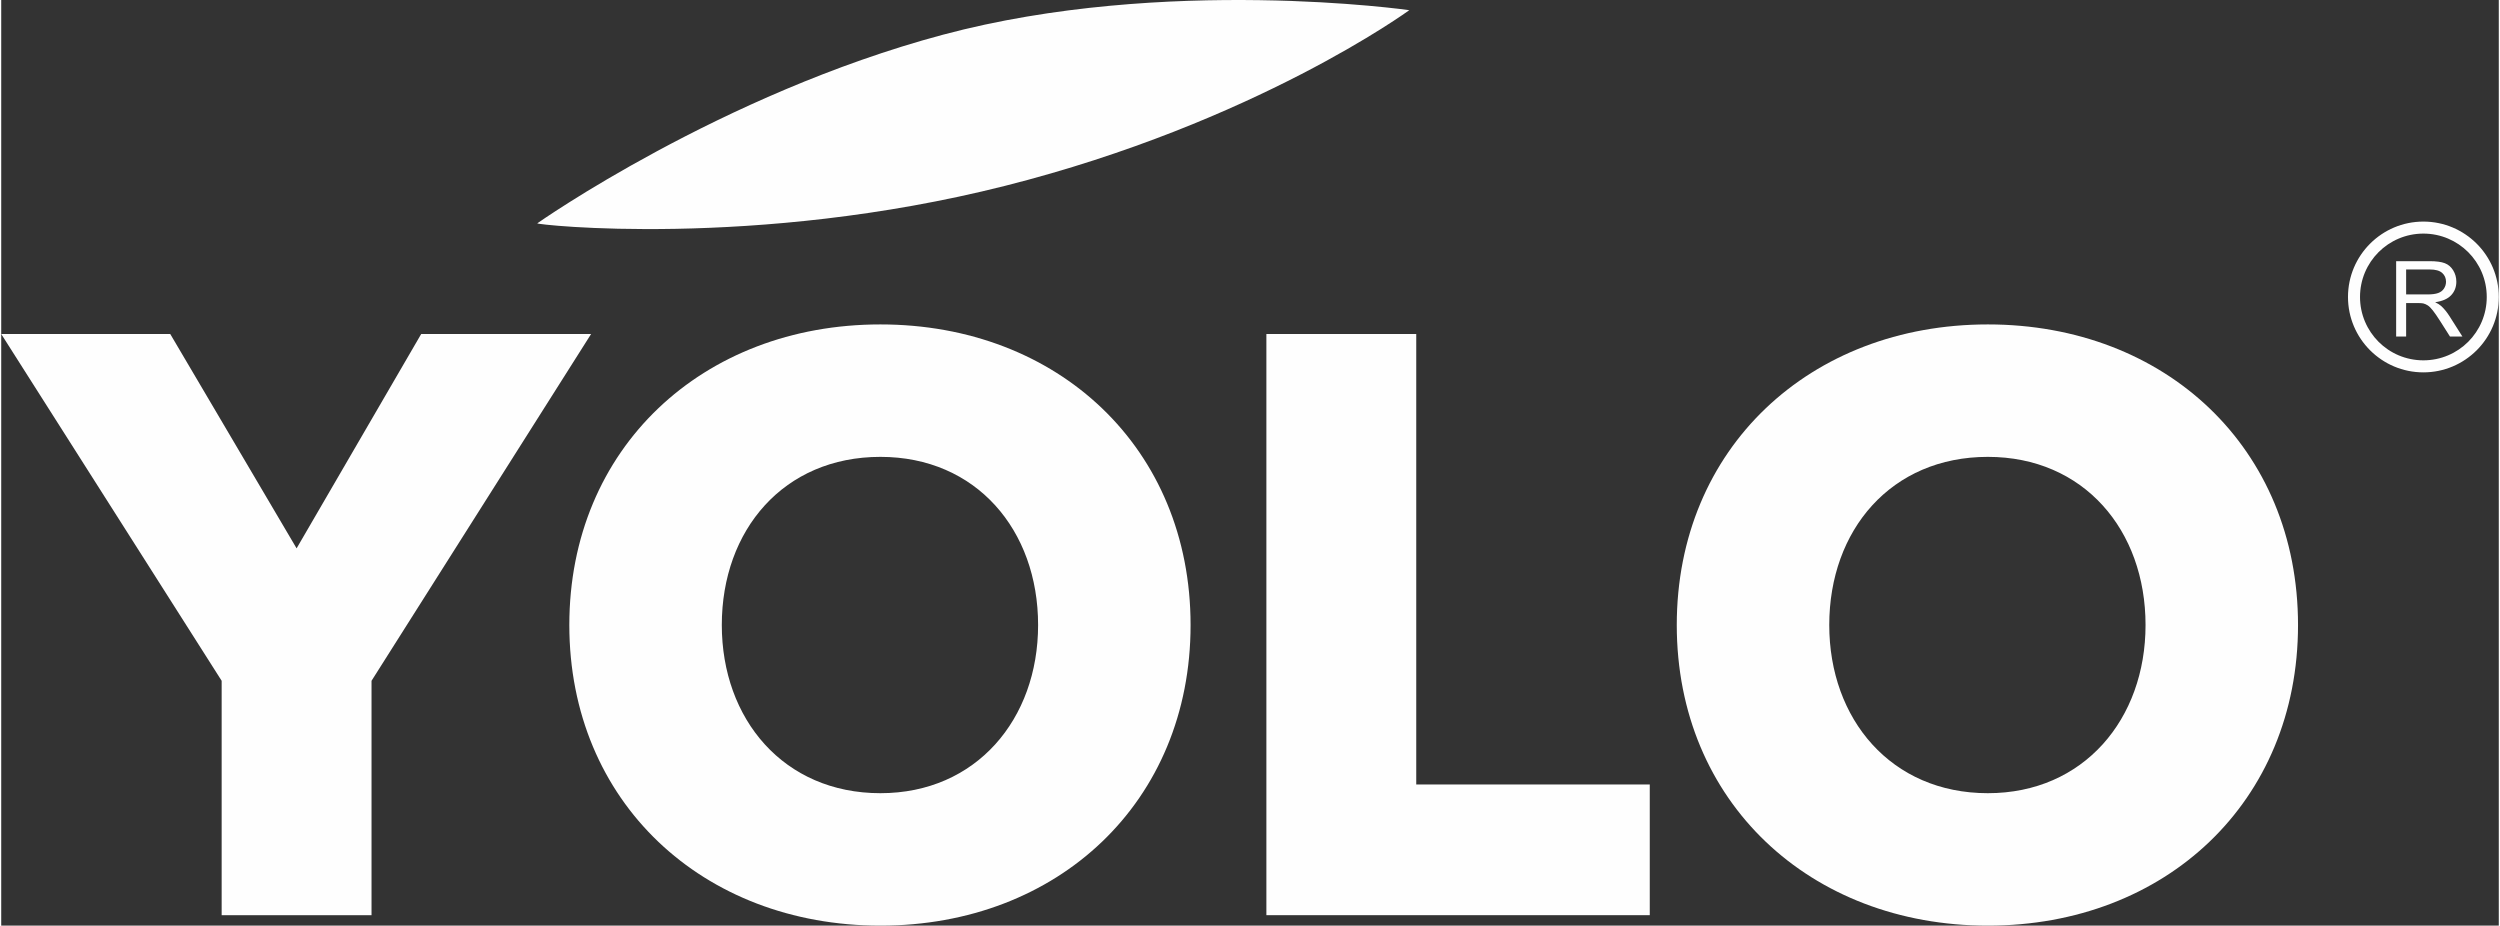
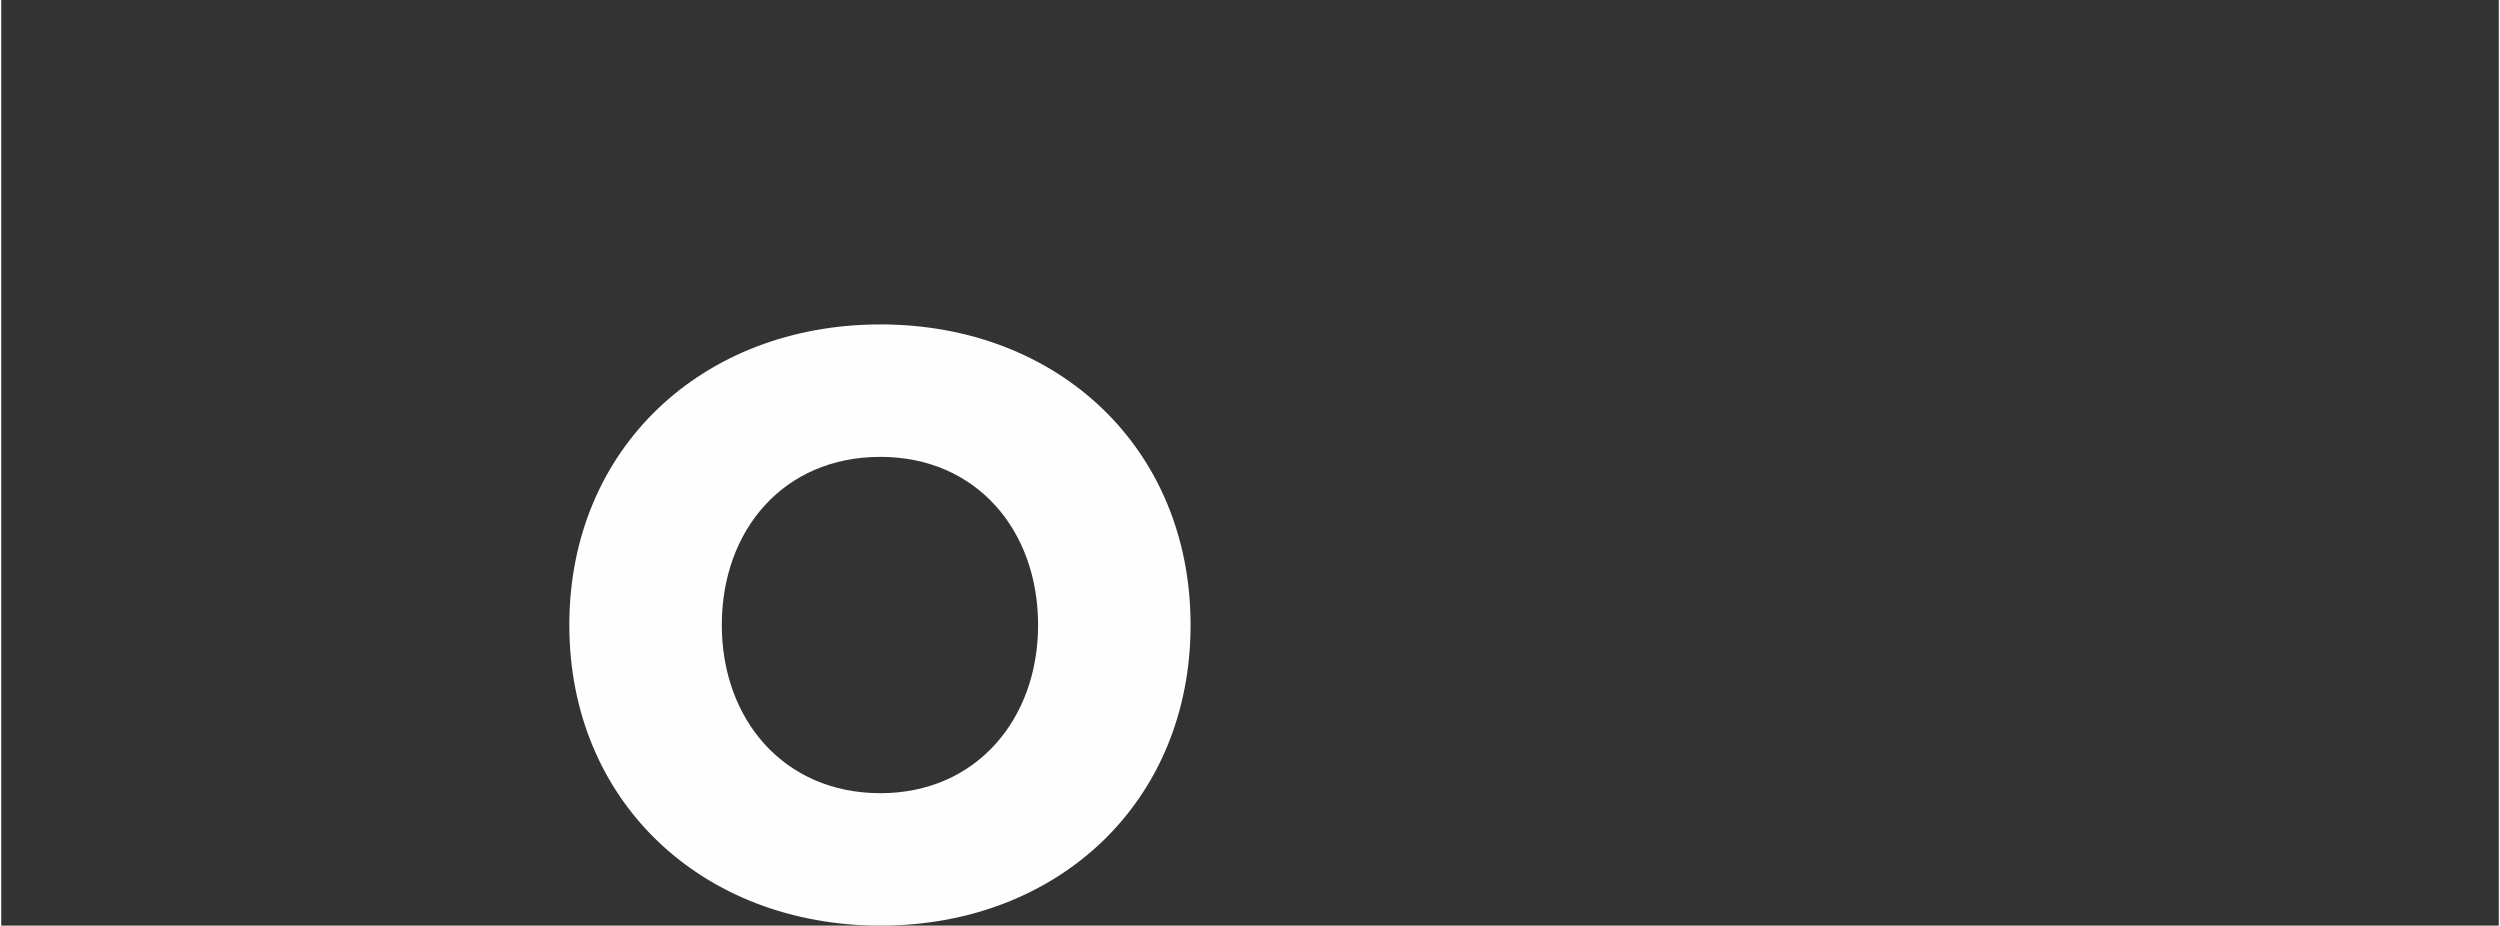
<svg xmlns="http://www.w3.org/2000/svg" xml:space="preserve" width="316px" height="117px" shape-rendering="geometricPrecision" text-rendering="geometricPrecision" image-rendering="optimizeQuality" fill-rule="evenodd" clip-rule="evenodd" viewBox="0 0 340872 126332">
  <rect x="0" y="0" width="340872" height="126332" fill="#333333" stroke="none" />
  <g id="Слой_x0020_1">
-     <polygon fill="#FEFEFE" fill-rule="nonzero" points="50541,124905 50541,92916 80508,45586 57319,45586 40314,74840 23070,45586 0,45586 30086,92916 30086,124905 " />
    <path id="1" fill="#FEFEFE" fill-rule="nonzero" d="M119991 126332c24259,0 42335,-16887 42335,-41027 0,-24140 -18076,-41027 -42335,-41027 -24261,0 -42455,16887 -42455,41027 0,24140 18194,41027 42455,41027zm0 -18076c-13201,0 -21644,-10107 -21644,-22951 0,-12962 8443,-22952 21644,-22952 13081,0 21524,9990 21524,22952 0,12844 -8443,22951 -21524,22951z" />
-     <polygon id="2" fill="#FEFEFE" fill-rule="nonzero" points="224996,124905 224996,107067 193125,107067 193125,45586 172672,45586 172672,124905 " />
-     <path id="3" fill="#FEFEFE" fill-rule="nonzero" d="M271137 126332c24260,0 42335,-16887 42335,-41027 0,-24140 -18075,-41027 -42335,-41027 -24260,0 -42455,16887 -42455,41027 0,24140 18195,41027 42455,41027zm0 -18076c-13201,0 -21643,-10107 -21643,-22951 0,-12962 8442,-22952 21643,-22952 13081,0 21524,9990 21524,22952 0,12844 -8443,22951 -21524,22951z" />
-     <path fill="#FEFEFE" fill-rule="nonzero" d="M330582 30242c2840,0 5411,1152 7273,3013l4 3c1861,1863 3013,4434 3013,7274 0,2839 -1152,5410 -3013,7273l-4 3c-1862,1861 -4433,3013 -7273,3013 -2840,0 -5411,-1152 -7273,-3013l-4 -3c-1861,-1863 -3013,-4434 -3013,-7273 0,-2840 1152,-5411 3013,-7274l4 -3c1862,-1861 4433,-3013 7273,-3013zm-3718 15688l0 -10285 4557 0c916,0 1614,94 2090,279 477,184 857,509 1142,976 285,467 426,984 426,1549 0,729 -237,1346 -709,1846 -471,500 -1199,816 -2185,952 361,173 635,345 821,513 397,363 773,821 1125,1369l1778 2801 -1699 0 -1360 -2141c-394,-620 -723,-1091 -979,-1419 -258,-328 -488,-555 -692,-688 -200,-128 -409,-219 -620,-272 -153,-31 -403,-49 -756,-49l-1576 0 0 4569 -1363 0zm1363 -5746l2922 0c622,0 1106,-64 1454,-193 350,-128 616,-334 796,-618 182,-282 272,-589 272,-921 0,-487 -174,-889 -527,-1203 -351,-313 -906,-469 -1666,-469l-3251 0 0 3404zm8472 -5770c-1565,-1563 -3728,-2532 -6117,-2532 -2389,0 -4552,969 -6117,2532 -1563,1566 -2532,3728 -2532,6118 0,2389 969,4551 2532,6117 1565,1563 3728,2530 6117,2530 2389,0 4552,-967 6117,-2530 1563,-1566 2531,-3728 2531,-6117 0,-2390 -968,-4552 -2531,-6118z" />
-     <path fill="#FEFEFE" d="M73164 30481c0,0 25037,-17630 55363,-25741 30325,-8112 63649,-3351 63649,-3351 0,0 -20982,15340 -55186,23979 -34204,8640 -64179,5289 -63826,5113z" />
  </g>
</svg>